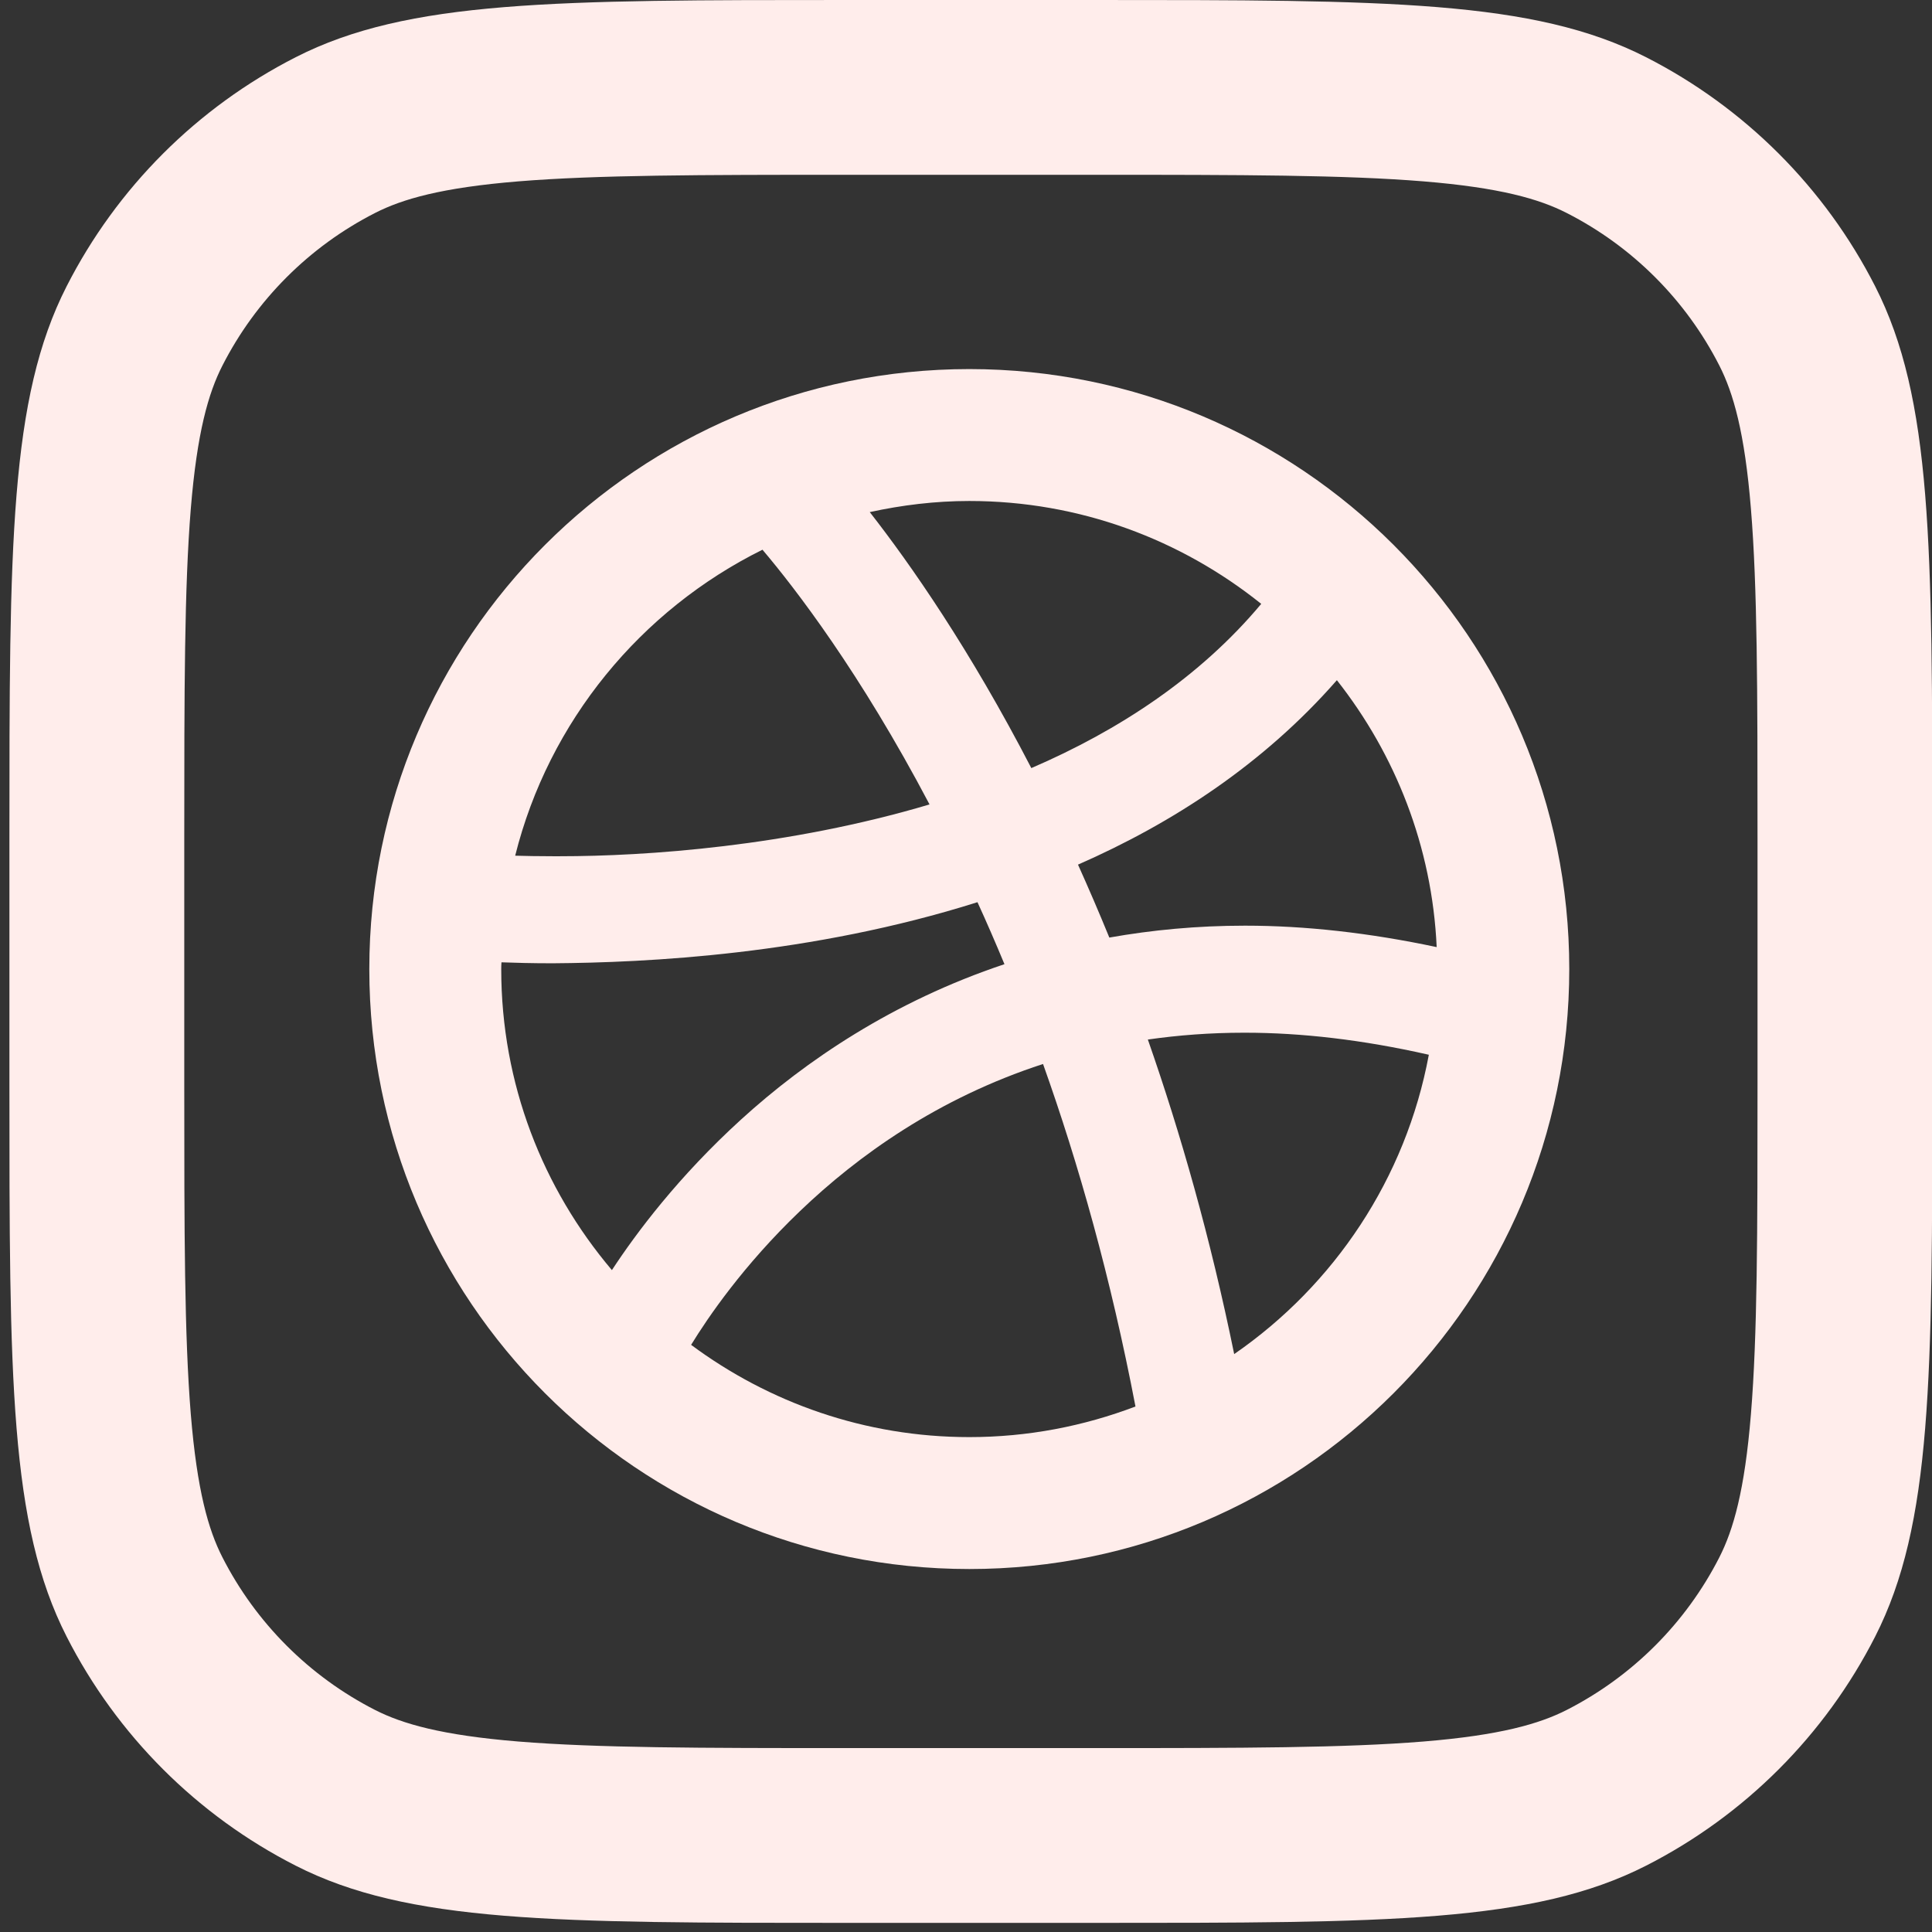
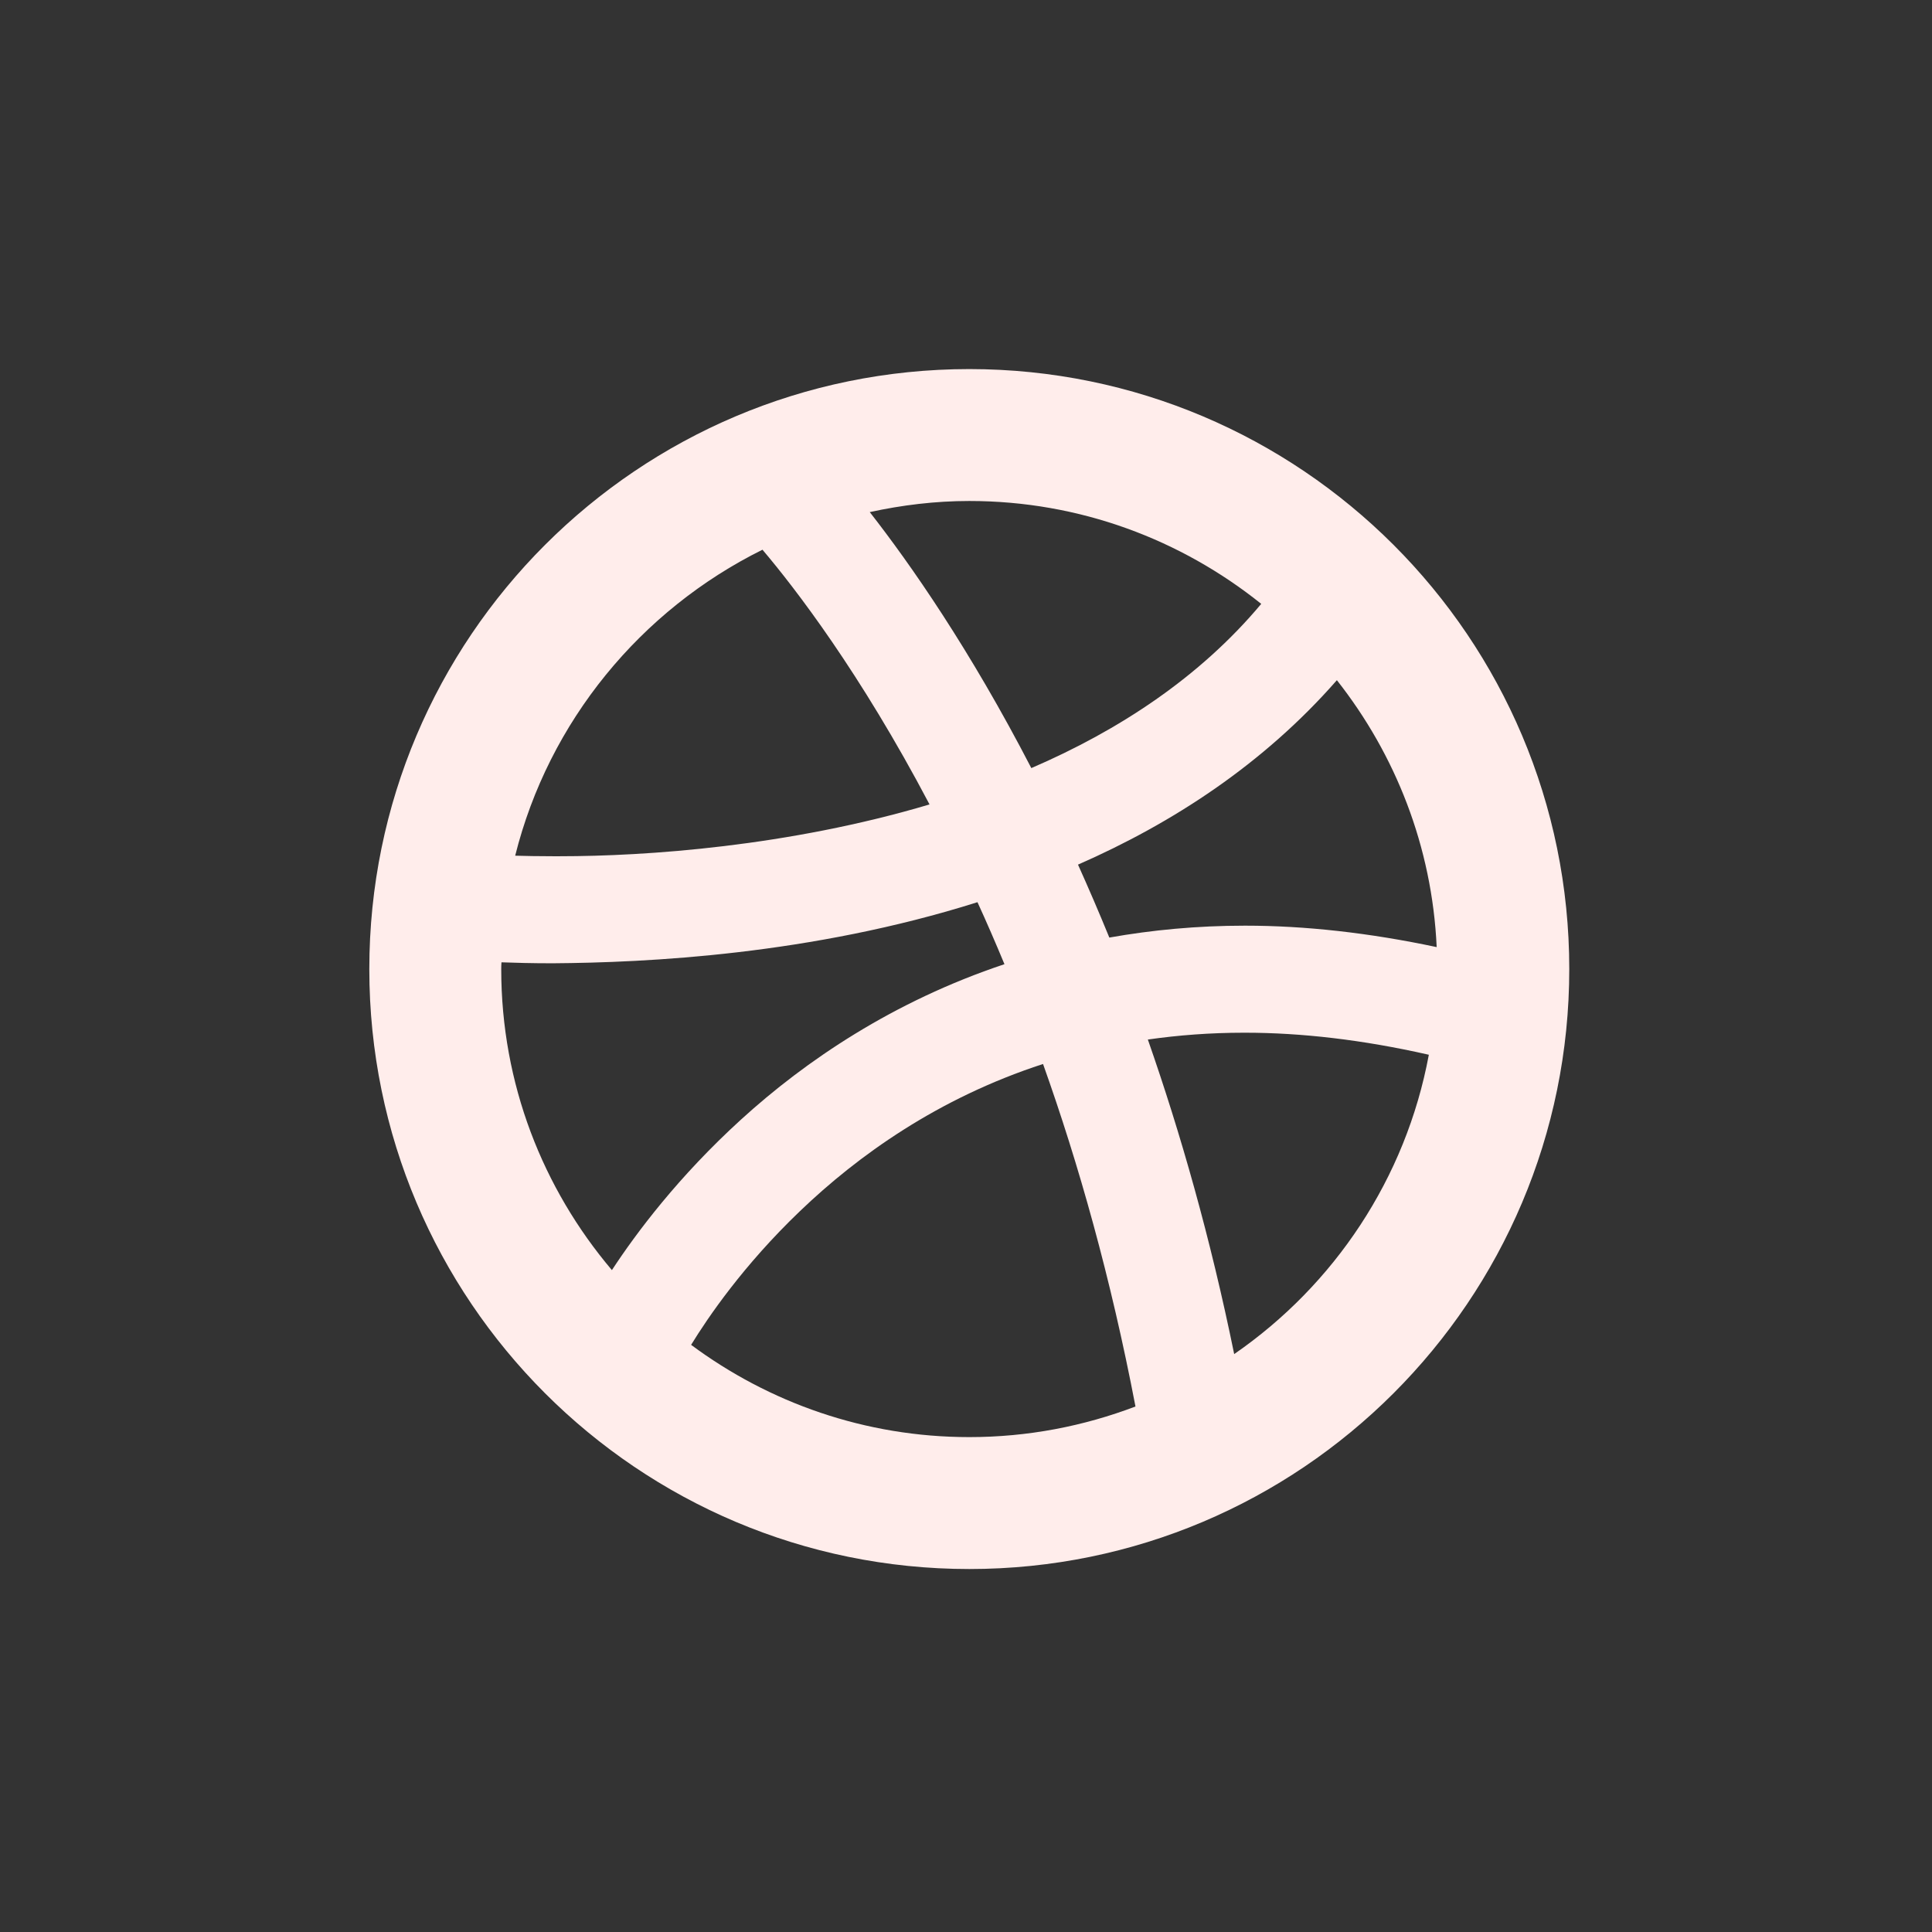
<svg xmlns="http://www.w3.org/2000/svg" width="32" height="32" viewBox="0 0 32 32" fill="none">
  <rect x="0" y="0" width="32" height="32" fill="#333333" stroke="none" />
  <path d="M16.055 6.113C10.567 6.115 6.117 10.562 6.117 16.051C6.117 21.538 10.567 25.988 16.055 25.988C21.542 25.988 25.992 21.538 25.992 16.051C25.992 10.562 21.542 6.115 16.055 6.113ZM22.143 11.266C23.112 12.496 23.72 14.021 23.796 15.687C22.674 15.449 21.614 15.332 20.627 15.332H20.619C19.825 15.332 19.078 15.404 18.374 15.529C18.202 15.109 18.029 14.707 17.855 14.321C19.422 13.634 20.926 12.656 22.143 11.266ZM16.055 8.298C17.884 8.298 19.561 8.937 20.89 10.002C19.873 11.218 18.53 12.098 17.082 12.722C16.063 10.753 15.079 9.343 14.406 8.482C14.938 8.366 15.488 8.298 16.055 8.298ZM12.629 9.105C13.168 9.741 14.246 11.139 15.396 13.324C13.056 14.02 10.7 14.182 9.274 14.182C9.232 14.182 9.191 14.182 9.152 14.182C8.912 14.182 8.706 14.178 8.533 14.173C9.089 11.948 10.613 10.104 12.629 9.105ZM8.302 16.051C8.302 16.014 8.303 15.978 8.306 15.939C8.526 15.947 8.81 15.955 9.152 15.955C10.712 15.944 13.434 15.814 16.19 14.943C16.341 15.272 16.489 15.614 16.637 15.97C14.795 16.585 13.345 17.567 12.272 18.545C11.239 19.486 10.542 20.416 10.135 21.037C8.992 19.687 8.302 17.953 8.302 16.051ZM16.055 23.803C14.328 23.803 12.738 23.233 11.447 22.275C11.724 21.823 12.311 20.959 13.248 20.062C14.21 19.139 15.539 18.188 17.276 17.623C17.866 19.277 18.399 21.167 18.807 23.296C17.949 23.622 17.024 23.803 16.055 23.803ZM20.442 22.428C20.049 20.503 19.554 18.768 19.012 17.218C19.515 17.146 20.044 17.105 20.602 17.105H20.622H20.623H20.624C21.548 17.105 22.564 17.22 23.666 17.47C23.285 19.52 22.098 21.285 20.442 22.428Z" fill="#FFEDEB" />
-   <path fill-rule="evenodd" clip-rule="evenodd" d="M1.103 4.743C0.156 6.601 0.156 9.033 0.156 13.898V17.951C0.156 22.816 0.156 25.248 1.103 27.106C1.936 28.741 3.265 30.07 4.899 30.902C6.757 31.849 9.189 31.849 14.054 31.849H18.108C22.972 31.849 25.405 31.849 27.263 30.902C28.897 30.07 30.226 28.741 31.059 27.106C32.005 25.248 32.005 22.816 32.005 17.951V13.898C32.005 9.033 32.005 6.601 31.059 4.743C30.226 3.108 28.897 1.78 27.263 0.947C25.405 0 22.972 0 18.108 0H14.054C9.189 0 6.757 0 4.899 0.947C3.265 1.78 1.936 3.108 1.103 4.743ZM18.108 2.895H14.054C11.574 2.895 9.888 2.898 8.585 3.004C7.315 3.108 6.666 3.296 6.213 3.527C5.124 4.082 4.238 4.968 3.683 6.057C3.452 6.51 3.264 7.159 3.16 8.429C3.054 9.732 3.052 11.418 3.052 13.898V17.951C3.052 20.431 3.054 22.117 3.16 23.421C3.264 24.69 3.452 25.339 3.683 25.792C4.238 26.881 5.124 27.767 6.213 28.323C6.666 28.553 7.315 28.741 8.585 28.845C9.888 28.951 11.574 28.954 14.054 28.954H18.108C20.588 28.954 22.274 28.951 23.577 28.845C24.846 28.741 25.495 28.553 25.948 28.323C27.038 27.767 27.924 26.881 28.479 25.792C28.709 25.339 28.898 24.69 29.001 23.421C29.108 22.117 29.11 20.431 29.11 17.951V13.898C29.11 11.418 29.108 9.732 29.001 8.429C28.898 7.159 28.709 6.51 28.479 6.057C27.924 4.968 27.038 4.082 25.948 3.527C25.495 3.296 24.846 3.108 23.577 3.004C22.274 2.898 20.588 2.895 18.108 2.895Z" fill="#FFEDEB" />
</svg>